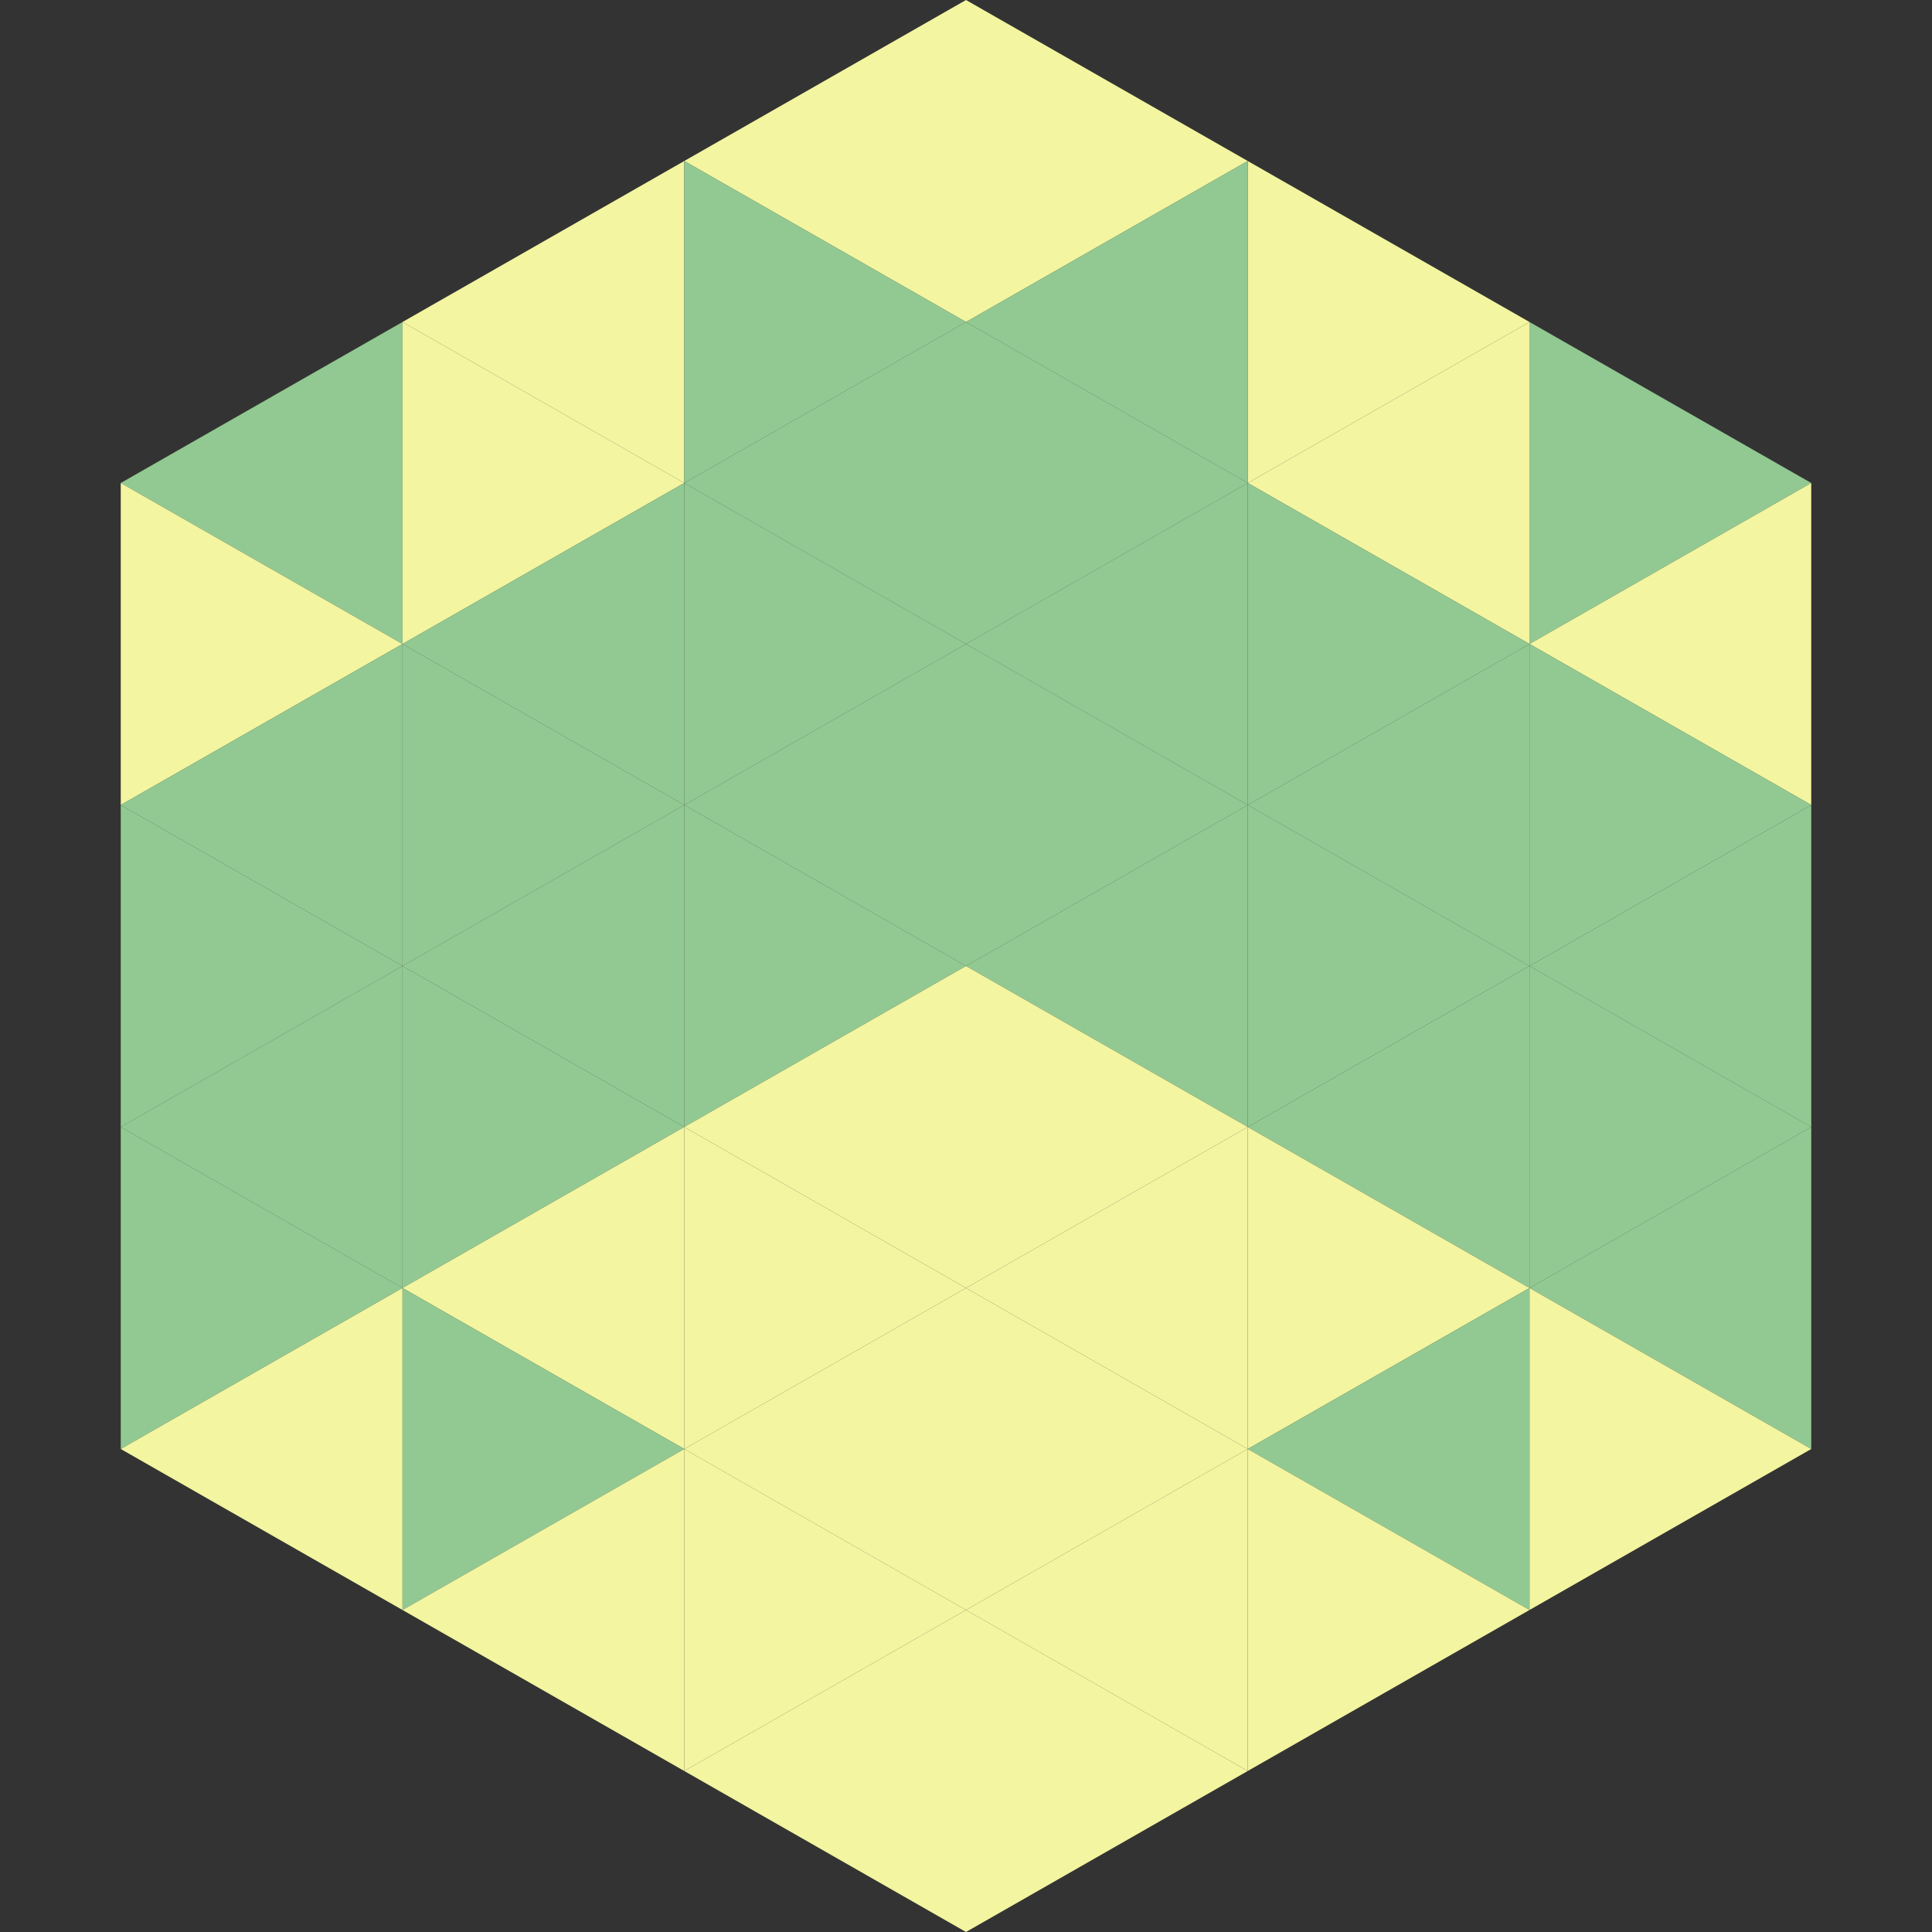
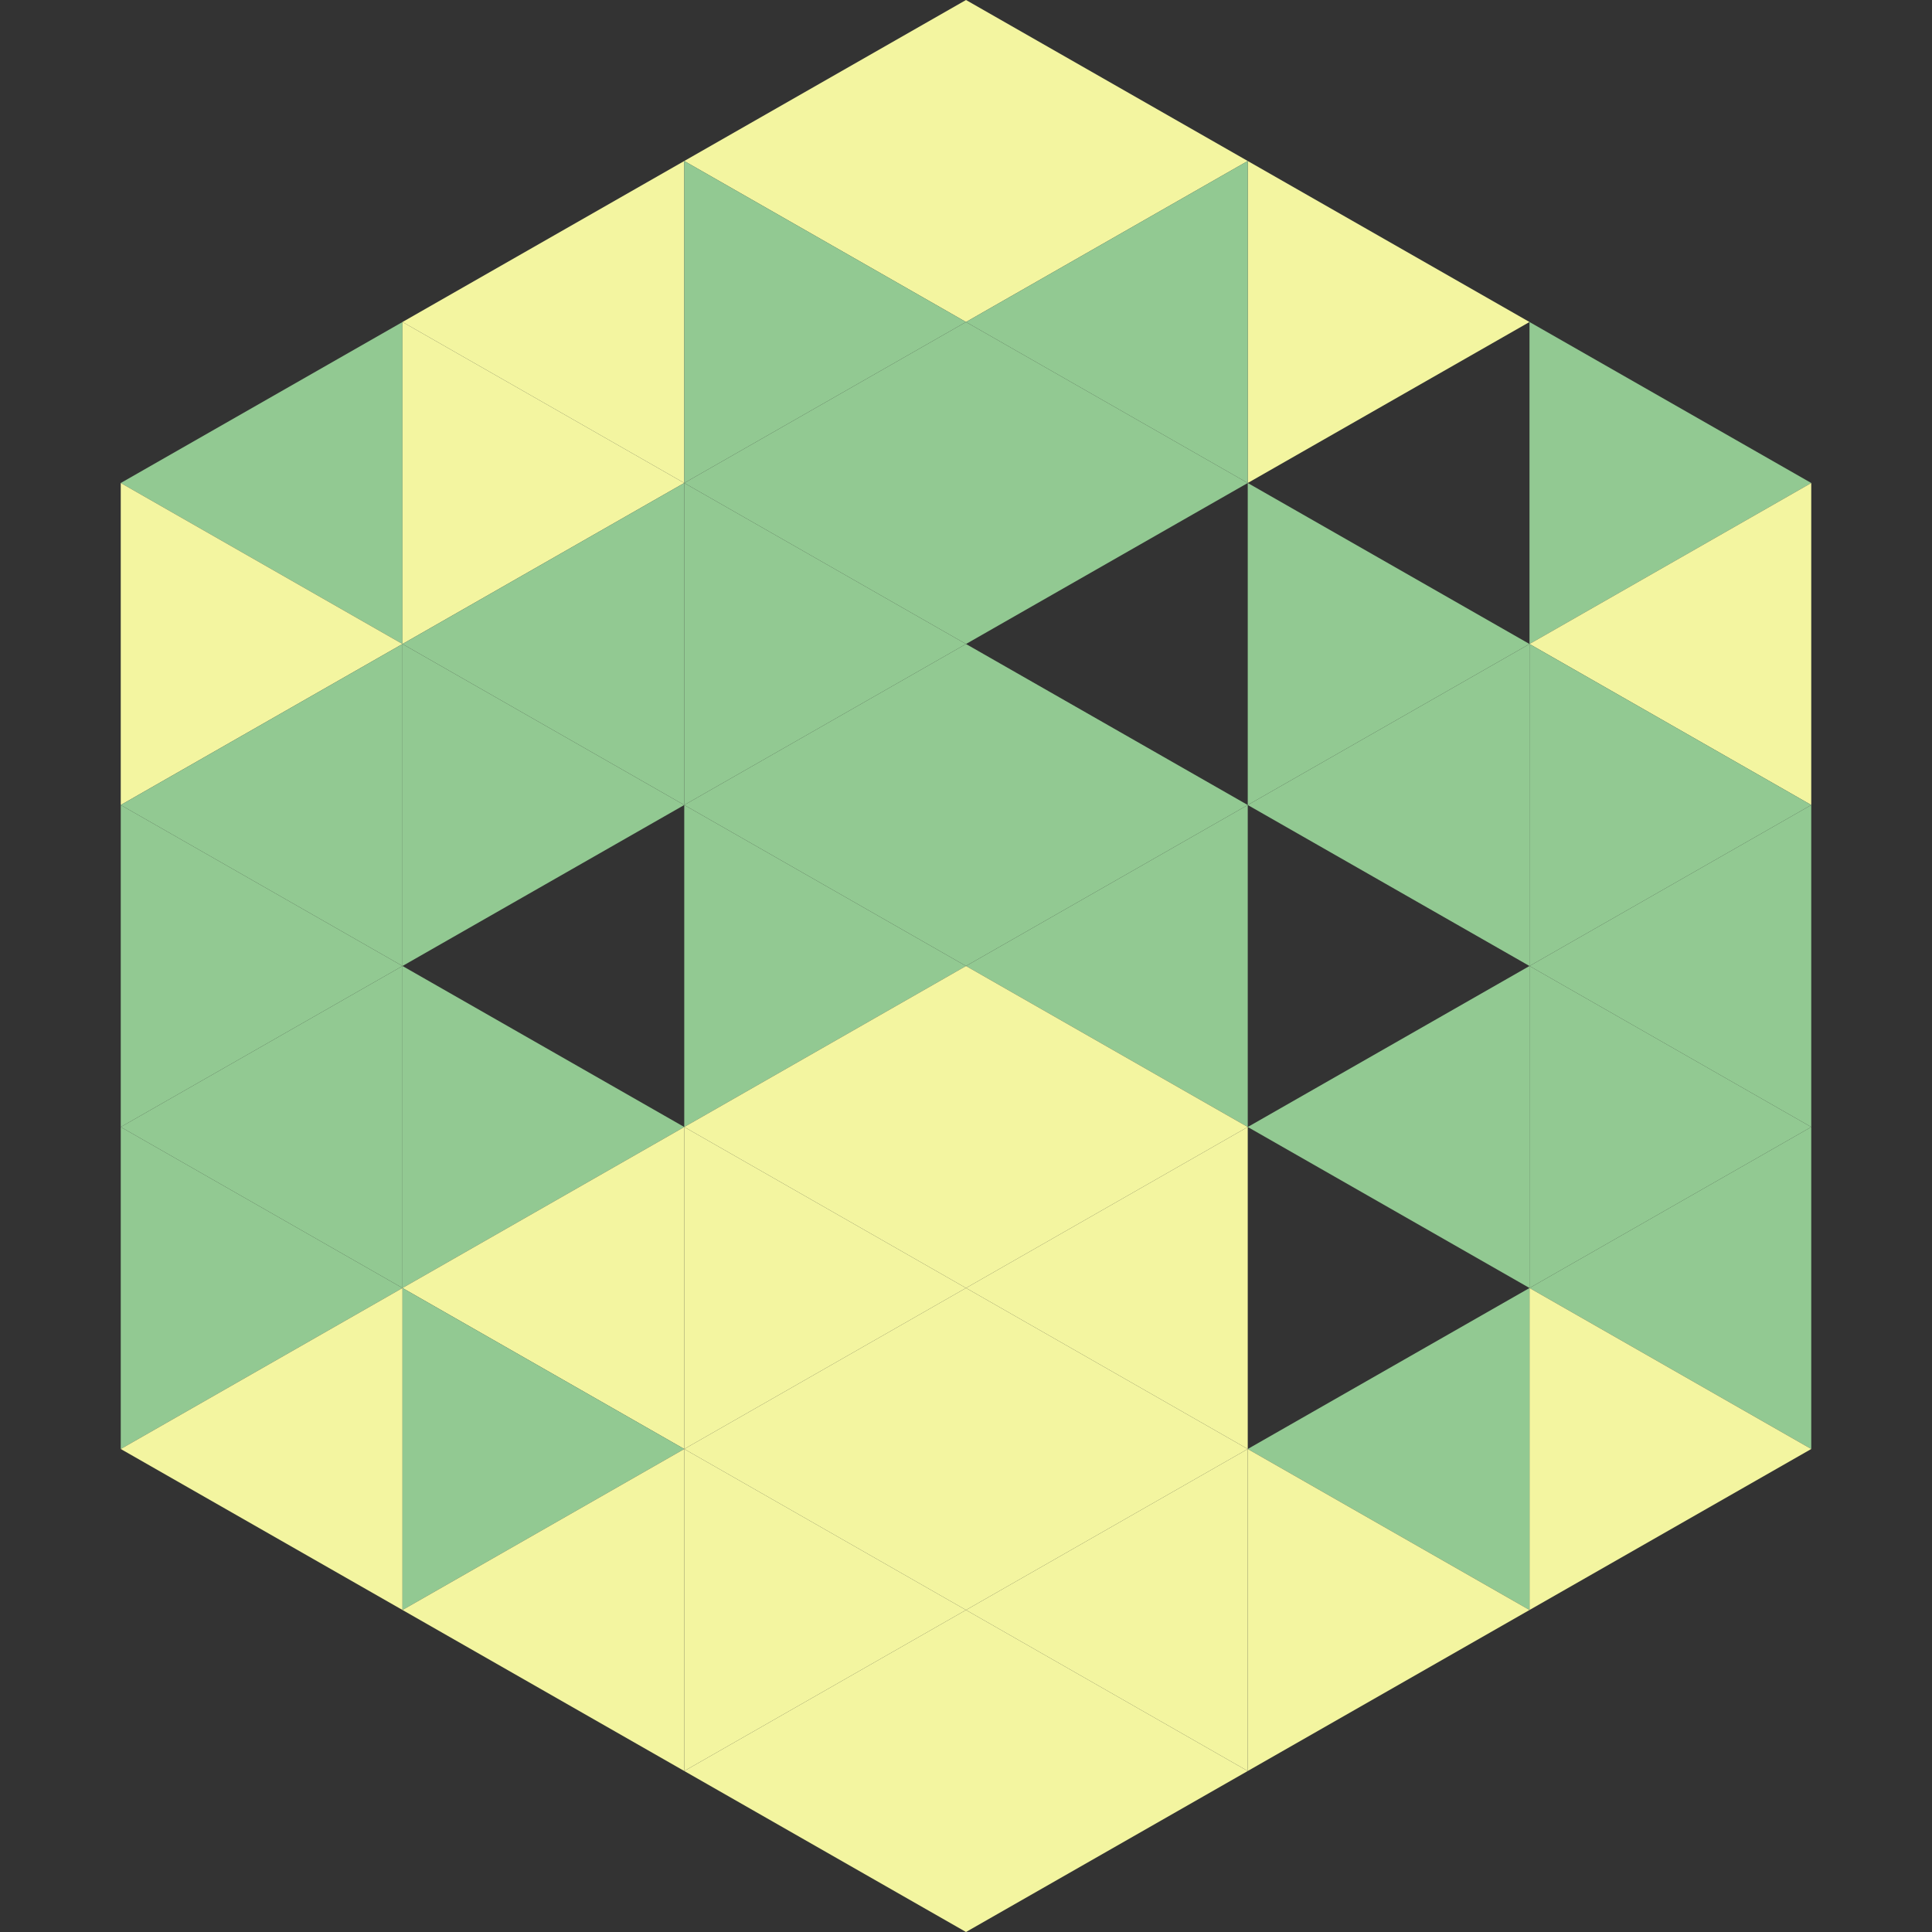
<svg xmlns="http://www.w3.org/2000/svg" width="240" height="240">
  <rect width="100%" height="100%" fill="#333333" stroke="none" />
  <polygon points="50,40 15,60 50,80" style="fill:rgb(146,201,146)" />
  <polygon points="190,40 225,60 190,80" style="fill:rgb(146,201,146)" />
  <polygon points="15,60 50,80 15,100" style="fill:rgb(243,245,160)" />
  <polygon points="225,60 190,80 225,100" style="fill:rgb(243,245,160)" />
  <polygon points="50,80 15,100 50,120" style="fill:rgb(146,201,146)" />
  <polygon points="190,80 225,100 190,120" style="fill:rgb(146,201,146)" />
  <polygon points="15,100 50,120 15,140" style="fill:rgb(146,201,146)" />
  <polygon points="225,100 190,120 225,140" style="fill:rgb(146,201,146)" />
  <polygon points="50,120 15,140 50,160" style="fill:rgb(146,201,146)" />
  <polygon points="190,120 225,140 190,160" style="fill:rgb(146,201,146)" />
  <polygon points="15,140 50,160 15,180" style="fill:rgb(146,201,146)" />
  <polygon points="225,140 190,160 225,180" style="fill:rgb(146,201,146)" />
  <polygon points="50,160 15,180 50,200" style="fill:rgb(243,245,160)" />
  <polygon points="190,160 225,180 190,200" style="fill:rgb(243,245,160)" />
  <polygon points="15,180 50,200 15,220" style="fill:rgb(255,255,255); fill-opacity:0" />
  <polygon points="225,180 190,200 225,220" style="fill:rgb(255,255,255); fill-opacity:0" />
  <polygon points="50,0 85,20 50,40" style="fill:rgb(255,255,255); fill-opacity:0" />
  <polygon points="190,0 155,20 190,40" style="fill:rgb(255,255,255); fill-opacity:0" />
  <polygon points="85,20 50,40 85,60" style="fill:rgb(243,245,160)" />
  <polygon points="155,20 190,40 155,60" style="fill:rgb(243,245,160)" />
  <polygon points="50,40 85,60 50,80" style="fill:rgb(243,245,160)" />
-   <polygon points="190,40 155,60 190,80" style="fill:rgb(243,245,160)" />
  <polygon points="85,60 50,80 85,100" style="fill:rgb(146,201,146)" />
  <polygon points="155,60 190,80 155,100" style="fill:rgb(146,201,146)" />
  <polygon points="50,80 85,100 50,120" style="fill:rgb(146,201,146)" />
  <polygon points="190,80 155,100 190,120" style="fill:rgb(146,201,146)" />
-   <polygon points="85,100 50,120 85,140" style="fill:rgb(146,201,146)" />
-   <polygon points="155,100 190,120 155,140" style="fill:rgb(146,201,146)" />
  <polygon points="50,120 85,140 50,160" style="fill:rgb(146,201,146)" />
  <polygon points="190,120 155,140 190,160" style="fill:rgb(146,201,146)" />
  <polygon points="85,140 50,160 85,180" style="fill:rgb(243,245,160)" />
-   <polygon points="155,140 190,160 155,180" style="fill:rgb(243,245,160)" />
  <polygon points="50,160 85,180 50,200" style="fill:rgb(146,201,146)" />
  <polygon points="190,160 155,180 190,200" style="fill:rgb(146,201,146)" />
  <polygon points="85,180 50,200 85,220" style="fill:rgb(243,245,160)" />
  <polygon points="155,180 190,200 155,220" style="fill:rgb(243,245,160)" />
  <polygon points="120,0 85,20 120,40" style="fill:rgb(243,245,160)" />
  <polygon points="120,0 155,20 120,40" style="fill:rgb(243,245,160)" />
  <polygon points="85,20 120,40 85,60" style="fill:rgb(146,201,146)" />
  <polygon points="155,20 120,40 155,60" style="fill:rgb(146,201,146)" />
  <polygon points="120,40 85,60 120,80" style="fill:rgb(146,201,146)" />
  <polygon points="120,40 155,60 120,80" style="fill:rgb(146,201,146)" />
  <polygon points="85,60 120,80 85,100" style="fill:rgb(146,201,146)" />
-   <polygon points="155,60 120,80 155,100" style="fill:rgb(146,201,146)" />
  <polygon points="120,80 85,100 120,120" style="fill:rgb(146,201,146)" />
  <polygon points="120,80 155,100 120,120" style="fill:rgb(146,201,146)" />
  <polygon points="85,100 120,120 85,140" style="fill:rgb(146,201,146)" />
  <polygon points="155,100 120,120 155,140" style="fill:rgb(146,201,146)" />
  <polygon points="120,120 85,140 120,160" style="fill:rgb(243,245,160)" />
  <polygon points="120,120 155,140 120,160" style="fill:rgb(243,245,160)" />
  <polygon points="85,140 120,160 85,180" style="fill:rgb(243,245,160)" />
  <polygon points="155,140 120,160 155,180" style="fill:rgb(243,245,160)" />
  <polygon points="120,160 85,180 120,200" style="fill:rgb(243,245,160)" />
  <polygon points="120,160 155,180 120,200" style="fill:rgb(243,245,160)" />
  <polygon points="85,180 120,200 85,220" style="fill:rgb(243,245,160)" />
  <polygon points="155,180 120,200 155,220" style="fill:rgb(243,245,160)" />
  <polygon points="120,200 85,220 120,240" style="fill:rgb(243,245,160)" />
  <polygon points="120,200 155,220 120,240" style="fill:rgb(243,245,160)" />
  <polygon points="85,220 120,240 85,260" style="fill:rgb(255,255,255); fill-opacity:0" />
  <polygon points="155,220 120,240 155,260" style="fill:rgb(255,255,255); fill-opacity:0" />
</svg>